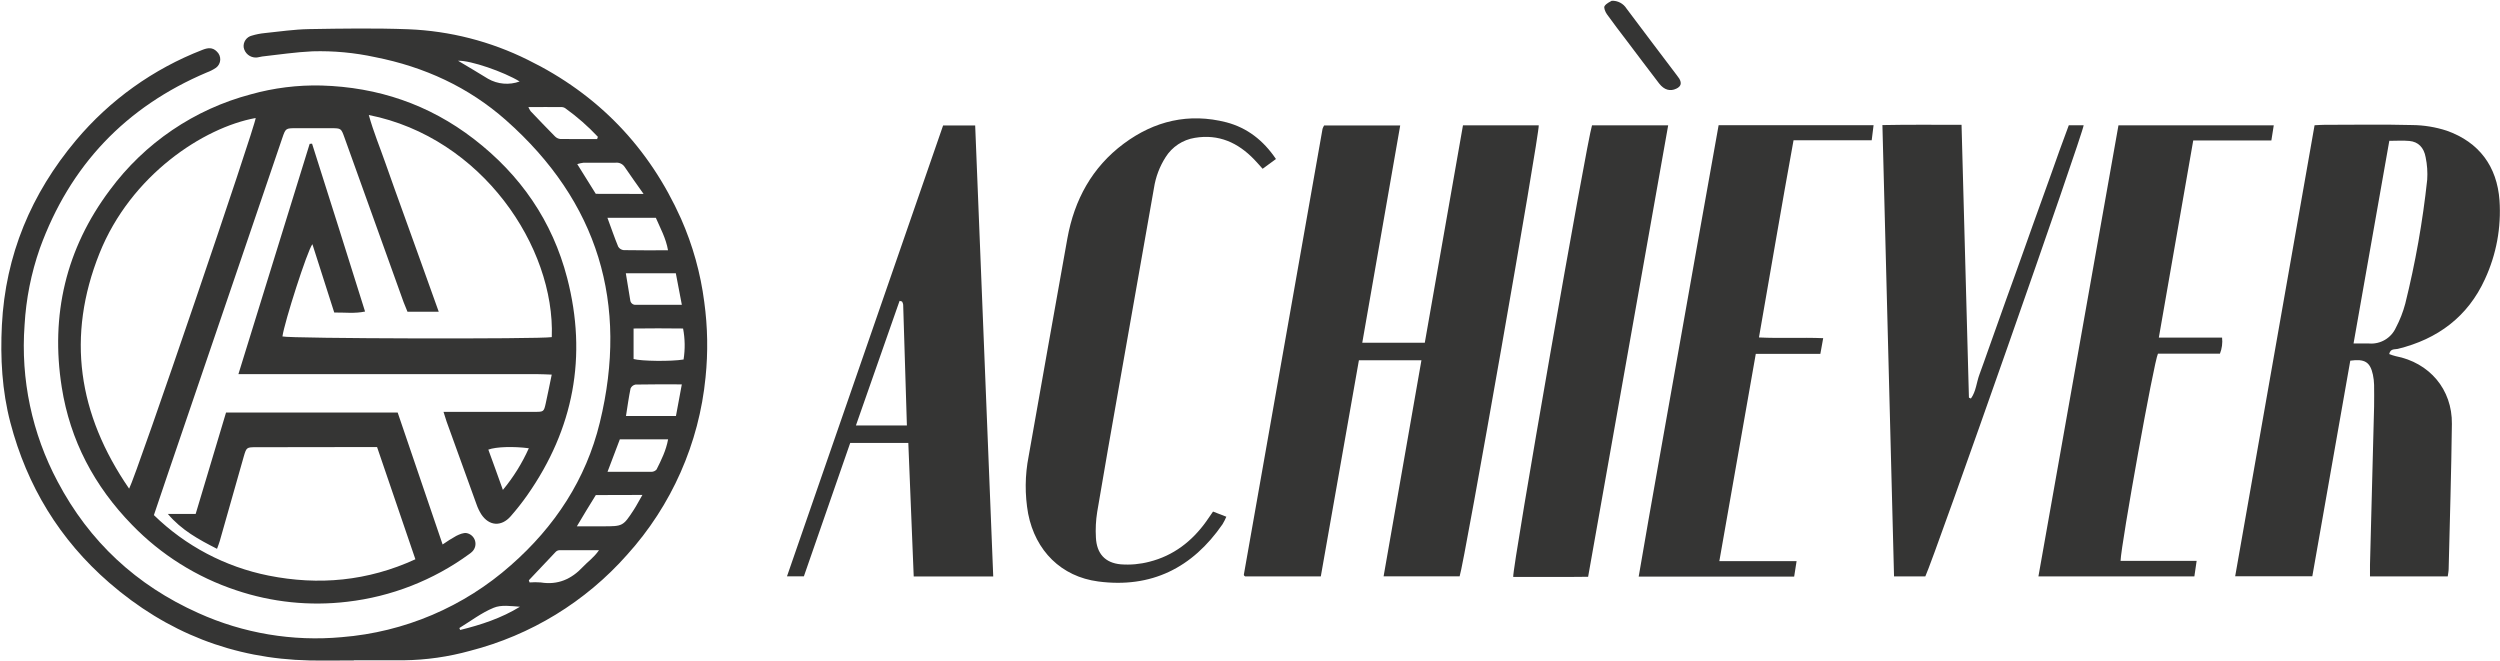
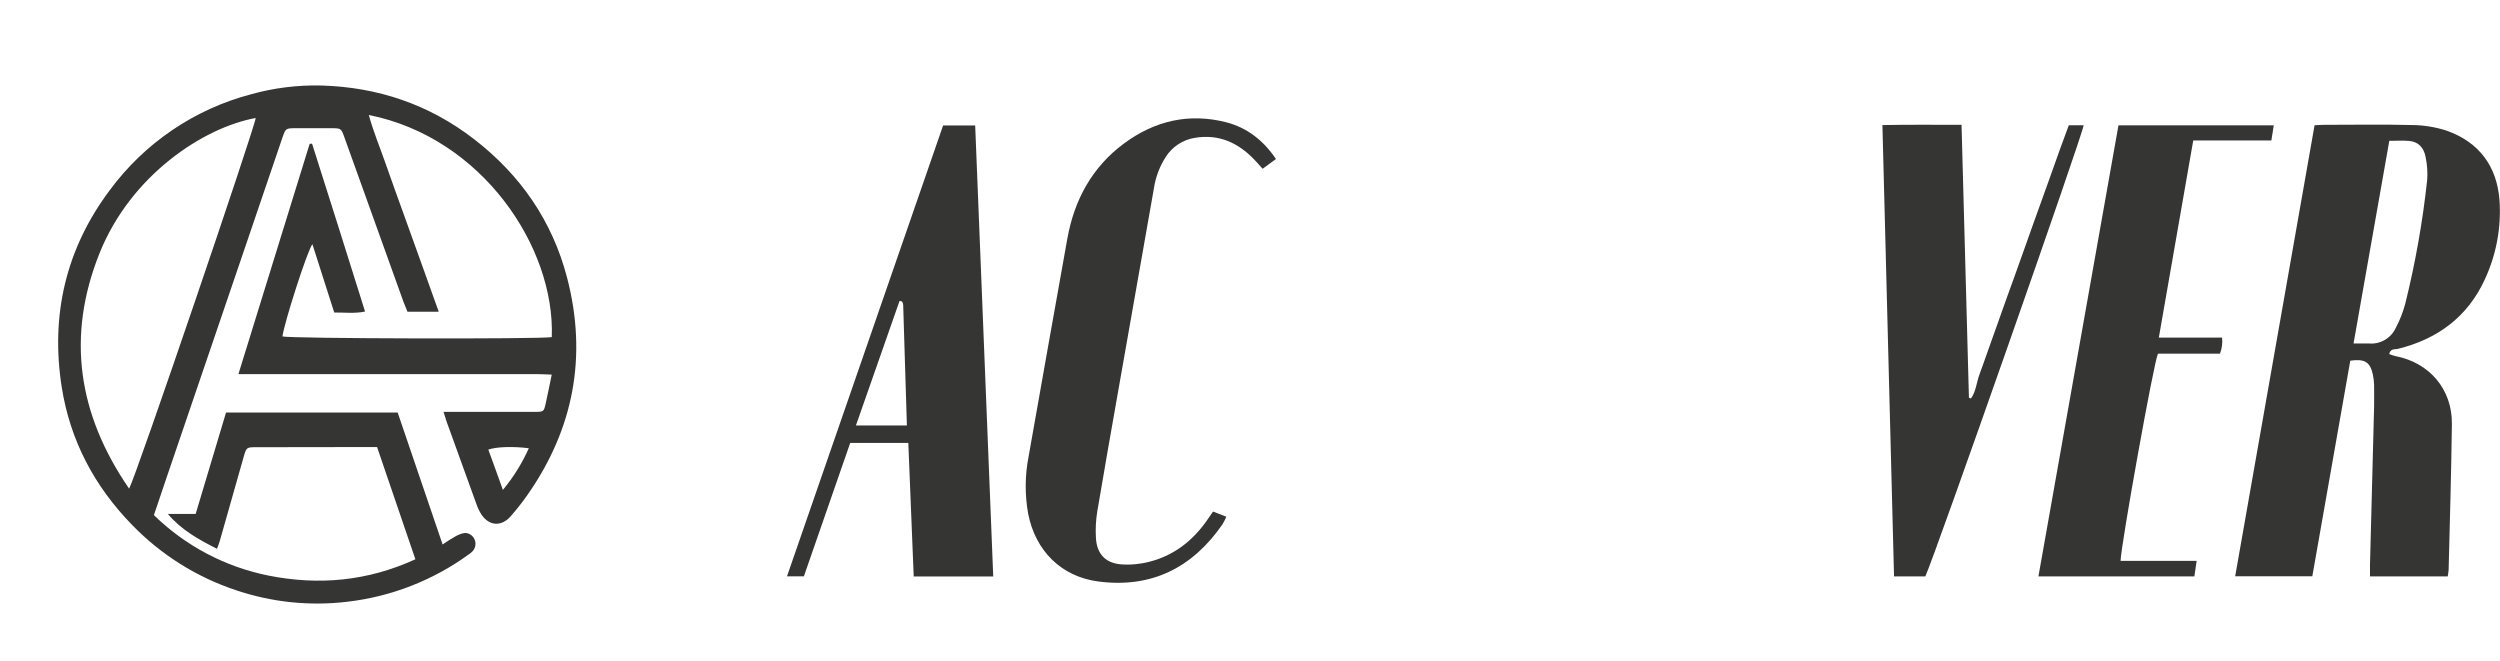
<svg xmlns="http://www.w3.org/2000/svg" width="968" height="256" viewBox="0 0 968 256" fill="none">
  <path d="M171.73 159.47H177C187 159.47 197 159.47 207.07 159.47C210.54 159.47 210.58 159.42 211.32 156.13C212.1 152.64 212.78 149.13 213.63 145.05C211.55 144.98 209.88 144.87 208.21 144.87H97.56H92.31C101.65 114.69 110.77 85.19 119.9 55.7L120.83 55.63C127.71 77.16 134.47 98.72 141.35 120.63C137.29 121.48 133.51 120.95 129.42 121.01C126.6 112.19 123.82 103.48 120.96 94.55C119.01 96.99 110.11 124.77 109.36 130.27C112.11 131.12 209.11 131.36 213.65 130.53C214.96 95.72 186.65 53.24 142.8 44.53C144.62 51.14 147.18 57.21 149.33 63.41C151.56 69.84 153.91 76.23 156.21 82.64C158.51 89.05 160.74 95.2 162.99 101.48C165.24 107.76 167.48 114.01 169.88 120.71H157.78C157.33 119.62 156.78 118.31 156.26 116.96C148.62 95.727 140.993 74.493 133.38 53.26C132.09 49.68 132.09 49.66 128.29 49.64C123.75 49.64 119.21 49.64 114.66 49.64C110.66 49.64 110.6 49.64 109.31 53.42L93.31 100.42L65 183.45C63.24 188.62 61.5 193.81 59.59 199.45C71.816 211.388 87.243 219.523 104 222.87C123.43 226.75 142.35 225.02 160.84 216.55L146 173.1H141.87C127.703 173.1 113.54 173.12 99.38 173.16C95.49 173.16 95.44 173.16 94.38 176.78C91.26 187.68 88.19 198.6 85.09 209.5C84.84 210.38 84.49 211.23 84.03 212.5C77 208.93 70.28 205.28 65 199H75.76C79.76 185.73 83.59 172.85 87.52 159.74H153.98C159.71 176.55 165.46 193.43 171.38 210.82C173.076 209.628 174.831 208.523 176.64 207.51C177.89 206.89 179.44 206.2 180.7 206.42C181.45 206.568 182.146 206.918 182.714 207.431C183.282 207.944 183.7 208.601 183.923 209.333C184.147 210.064 184.168 210.843 183.984 211.585C183.801 212.328 183.419 213.007 182.88 213.55C182.509 213.925 182.1 214.26 181.66 214.55C167.779 224.678 151.51 231.035 134.44 233C119.954 234.731 105.264 233.211 91.44 228.55C76.167 223.487 62.344 214.807 51.15 203.25C36.52 188.25 27.15 170.52 23.91 149.94C19.51 122.04 25.49 96.31 42.55 73.57C56.005 55.357 75.274 42.283 97.17 36.51C106.05 34.026 115.251 32.88 124.47 33.11C146.29 33.75 166.08 40.41 183.47 53.81C201.54 67.73 213.89 85.62 219.61 107.65C227.46 137.94 222.15 166.08 204.16 191.74C202.163 194.581 200.013 197.312 197.72 199.92C194.1 204.04 189.36 203.69 186.36 199.15C185.582 197.911 184.951 196.585 184.48 195.2C180.6 184.533 176.743 173.867 172.91 163.2C172.58 162.22 172.29 161.21 171.73 159.47ZM50 189.21C52.89 183.83 98.88 48.74 99 45.69C78.81 49.36 50.65 67.8 38.52 98.09C25.68 130.24 30.15 160.36 50 189.21ZM194.69 189.73C198.766 184.823 202.154 179.383 204.76 173.56C198.76 172.78 192.07 172.99 189.08 174.09C190.9 179 192.67 184 194.73 189.73H194.69Z" fill="#353534" />
-   <path d="M137 255.72C131.25 255.72 125.5 255.83 119.76 255.72C90.31 255.08 64.5 244.88 42.31 225.64C23.1 208.98 10.45 188.17 4.02 163.64C0.77 151.24 0.1 138.64 0.73 125.91C2.1 98.71 12.1 75 29.4 54.35C42.517 38.722 59.373 26.665 78.4 19.3C80.4 18.51 82.25 18.22 83.94 19.94C84.386 20.344 84.738 20.841 84.969 21.397C85.201 21.952 85.306 22.552 85.278 23.153C85.251 23.755 85.09 24.342 84.809 24.874C84.527 25.406 84.132 25.869 83.65 26.23C82.548 26.975 81.359 27.582 80.11 28.04C48.63 41.373 27.067 64.09 15.42 96.19C12.07 105.765 10.081 115.762 9.51 125.89C7.967 146.887 12.405 167.892 22.31 186.47C34.58 209.74 52.85 226.67 76.84 237.39C94.211 245.235 113.319 248.446 132.3 246.71C156.594 244.777 179.599 234.991 197.84 218.83C214.84 203.91 226.91 185.59 232.25 163.61C243.47 117.52 231.62 78.13 195.89 46.52C181.4 33.71 164.28 25.88 145.28 22.13C137.308 20.394 129.155 19.635 121 19.87C114.5 20.17 108 21.15 101.53 21.87C100.74 21.96 99.96 22.26 99.17 22.28C98.026 22.309 96.911 21.926 96.026 21.201C95.141 20.476 94.546 19.457 94.35 18.33C94.231 17.322 94.484 16.305 95.062 15.47C95.641 14.636 96.504 14.042 97.49 13.8C99.146 13.298 100.848 12.963 102.57 12.8C108.27 12.21 113.96 11.37 119.67 11.27C132.5 11.05 145.34 10.85 158.15 11.33C174.208 11.976 189.948 16.008 204.34 23.16C231.56 36.47 251.34 57.09 263.69 84.67C268.229 94.93 271.261 105.792 272.69 116.92C274.02 126.592 274.188 136.388 273.19 146.1C270.69 171.673 260.036 195.764 242.8 214.82C226.707 233.014 205.528 245.965 182 252C173.634 254.323 165.002 255.553 156.32 255.66H137V255.72ZM235.19 84.32C236.67 88.32 237.91 91.97 239.37 95.51C239.594 95.883 239.903 96.199 240.271 96.432C240.639 96.664 241.057 96.808 241.49 96.85C247.06 96.96 252.64 96.91 258.66 96.91C257.82 92.13 255.66 88.35 253.94 84.32H235.19ZM258.65 170.11H240C238.49 174.11 237 178.11 235.23 182.69C241.28 182.69 246.73 182.69 252.17 182.69C252.556 182.696 252.939 182.619 253.293 182.463C253.647 182.308 253.963 182.078 254.22 181.79C256.05 178.13 257.89 174.47 258.69 170.11H258.65ZM242.32 105.81C242.95 109.64 243.49 112.9 244.02 116.16C244.036 116.426 244.106 116.685 244.224 116.924C244.342 117.162 244.506 117.375 244.707 117.549C244.908 117.723 245.142 117.855 245.395 117.938C245.648 118.02 245.915 118.052 246.18 118.03H264.01C263.17 113.61 262.43 109.74 261.68 105.81H242.32ZM245.32 139.01C248.12 139.84 259.88 140.01 264.68 139.2C265.306 135.219 265.242 131.159 264.49 127.2C257.97 127.14 251.65 127.09 245.32 127.2V139.01ZM264 148.83C257.72 148.83 251.9 148.77 246.08 148.9C245.657 148.971 245.258 149.148 244.921 149.413C244.583 149.679 244.318 150.025 244.15 150.42C243.44 153.86 242.97 157.35 242.38 161.07H261.73C262.5 157.05 263.22 153.19 264 148.83ZM249.19 75.09C246.34 71.09 244.04 67.81 241.8 64.54C241.416 63.997 240.893 63.567 240.286 63.296C239.679 63.025 239.01 62.923 238.35 63C234.22 63 230.1 63 225.97 63C225.136 63.108 224.313 63.288 223.51 63.54L230.69 75.05L249.19 75.09ZM230.7 191.69C229.36 193.89 228.17 195.81 227.01 197.69C225.85 199.57 224.8 201.38 223.36 203.79H233.36C241.2 203.79 241.23 203.79 245.45 197.33C246.56 195.63 247.45 193.81 248.74 191.64L230.7 191.69ZM204.77 224.69L205.05 225.52C206.488 225.405 207.932 225.405 209.37 225.52C216 226.6 221.25 224.26 225.74 219.46C227.6 217.46 229.92 215.94 231.93 213.04C226.34 213.04 221.45 213.04 216.57 213.04C216.04 213.073 215.542 213.301 215.17 213.68C211.71 217.33 208.26 221 204.8 224.65L204.77 224.69ZM231.19 53.89L231.5 52.98C227.7 48.923 223.513 45.246 219 42C218.576 41.676 218.063 41.488 217.53 41.46C213.35 41.41 209.17 41.46 204.59 41.46C204.824 42.008 205.109 42.534 205.44 43.03C208.57 46.31 211.69 49.59 214.88 52.81C215.413 53.361 216.119 53.714 216.88 53.81C221.67 53.89 226.44 53.85 231.22 53.85L231.19 53.89ZM177.42 23.56C181.51 26.01 185.27 28.2 188.97 30.5C190.811 31.554 192.86 32.194 194.974 32.375C197.088 32.556 199.216 32.275 201.21 31.55C195 27.76 182.23 23.38 177.45 23.52L177.42 23.56ZM177.87 243.18L178.17 243.93C186.25 241.93 194.1 239.37 201.33 234.93C197.83 234.69 194.09 234.09 191.12 235.34C186.46 237.25 182.29 240.46 177.9 243.14L177.87 243.18Z" fill="#353534" />
-   <path d="M527.47 132.71H551.68C556.61 104.61 561.52 76.66 566.46 48.54H595.8C596.17 51.49 566.94 218.13 565.17 223.15H535.73C540.63 195.15 545.48 167.48 550.38 139.49H526.17C521.26 167.38 516.36 195.19 511.42 223.17H482.08C481.957 223.085 481.843 222.988 481.74 222.88C481.658 222.77 481.616 222.636 481.62 222.5C491.773 164.96 501.93 107.417 512.09 49.87C512.248 49.42 512.453 48.988 512.7 48.58H542.16C537.26 76.61 532.41 104.41 527.47 132.71Z" fill="#353534" />
  <path d="M896.2 48.5C897.83 48.42 898.89 48.33 899.94 48.33C911.3 48.33 922.66 48.12 934.01 48.42C938.545 48.457 943.048 49.192 947.36 50.6C959.97 55.05 966.86 64.5 967.81 77.6C968.524 88.058 966.591 98.527 962.19 108.04C955.57 122.6 943.88 131.31 928.41 135.09C927.25 135.37 925.59 134.87 925.1 137.09C925.895 137.409 926.71 137.676 927.54 137.89C940.68 140.41 949.54 150.75 949.37 164.17C949.15 182.87 948.57 201.56 948.12 220.25C948.12 221.16 947.91 222.06 947.77 223.17H917.66C917.66 221.63 917.66 220.17 917.66 218.78C918.18 198.353 918.71 177.923 919.25 157.49C919.32 154.69 919.25 151.88 919.25 149.08C919.224 147.735 919.07 146.396 918.79 145.08C917.72 140.19 915.68 138.87 910.03 139.65C905.157 167.323 900.257 195.15 895.33 223.13H865.46C875.72 164.87 885.93 106.83 896.2 48.5ZM911.29 133C913.84 133 915.55 132.95 917.29 133C919.44 133.176 921.593 132.684 923.452 131.59C925.312 130.496 926.789 128.855 927.68 126.89C929.233 123.946 930.451 120.836 931.31 117.62C935.232 101.832 938.072 85.795 939.81 69.62C940.009 66.696 939.807 63.759 939.21 60.89C938.53 57.08 936.31 54.89 932.93 54.58C930.46 54.34 927.93 54.53 925.14 54.53C920.5 80.68 916 106.47 911.29 133Z" fill="#353534" />
  <path d="M384.58 223.21H353.79C353.09 205.94 352.4 188.82 351.7 171.51H329.2C323.267 188.57 317.287 205.787 311.26 223.16H304.72C324.93 164.78 345.03 106.72 365.17 48.58H377.59L384.58 223.21ZM351.15 164.75C350.66 148.87 350.2 133.42 349.71 117.97C349.652 117.581 349.527 117.206 349.34 116.86C349.34 116.76 349.12 116.71 349 116.66C348.778 116.585 348.551 116.525 348.32 116.48C342.73 132.42 337.14 148.39 331.41 164.75H351.15Z" fill="#353534" />
  <path d="M820.27 48.53H880.4C880.08 50.53 879.8 52.32 879.47 54.4H849.22C844.78 79.84 840.39 105.02 835.9 130.72H860.39C860.627 132.833 860.342 134.972 859.56 136.95H835.56C834.02 139.86 821.29 210.7 821.08 217.17H850.54C850.21 219.48 849.95 221.26 849.66 223.17H789.28L820.27 48.53Z" fill="#353534" />
-   <path d="M665.45 48.48H725.45C725.2 50.48 724.98 52.21 724.72 54.32H694.46C689.83 79.72 685.58 104.9 681.07 130.66C689.4 131.07 697.48 130.6 705.94 130.94C705.55 133.09 705.23 134.88 704.84 137.02H679.84C675.14 163.76 670.48 190.23 665.73 217.26H695.64C695.27 219.59 694.99 221.37 694.7 223.26H634.5C639.5 193.91 644.81 164.86 649.92 135.78C655.03 106.7 660.24 77.76 665.45 48.48Z" fill="#353534" />
-   <path d="M763.14 154.31C765.14 151.55 765.3 148.04 766.46 144.95C767.62 141.86 768.71 138.67 769.83 135.52C770.95 132.37 772.15 128.99 773.32 125.72C774.49 122.45 775.64 119.18 776.81 115.91C777.98 112.64 779.08 109.64 780.21 106.5C781.34 103.36 782.55 99.97 783.71 96.7C784.87 93.43 785.93 90.41 787.06 87.27C788.19 84.13 789.41 80.74 790.58 77.47C791.75 74.2 792.93 70.94 794.1 67.68C795.27 64.42 796.31 61.38 797.45 58.25C798.59 55.12 799.83 51.78 801.04 48.5H806.79C806.6 51.62 748.97 215.77 745.49 223.17H733.37C731.87 164.95 730.37 106.94 728.87 48.43C739.24 48.22 749.16 48.34 759.51 48.33C760.51 83.88 761.42 118.92 762.37 153.96L763.14 154.31Z" fill="#353534" />
+   <path d="M763.14 154.31C765.14 151.55 765.3 148.04 766.46 144.95C767.62 141.86 768.71 138.67 769.83 135.52C770.95 132.37 772.15 128.99 773.32 125.72C774.49 122.45 775.64 119.18 776.81 115.91C777.98 112.64 779.08 109.64 780.21 106.5C781.34 103.36 782.55 99.97 783.71 96.7C784.87 93.43 785.93 90.41 787.06 87.27C791.75 74.2 792.93 70.94 794.1 67.68C795.27 64.42 796.31 61.38 797.45 58.25C798.59 55.12 799.83 51.78 801.04 48.5H806.79C806.6 51.62 748.97 215.77 745.49 223.17H733.37C731.87 164.95 730.37 106.94 728.87 48.43C739.24 48.22 749.16 48.34 759.51 48.33C760.51 83.88 761.42 118.92 762.37 153.96L763.14 154.31Z" fill="#353534" />
  <path d="M494.05 61.57C492.15 62.96 490.65 64.05 488.89 65.35C487.75 64.09 486.73 62.91 485.65 61.78C479.35 55.22 471.89 51.83 462.65 53.37C460.334 53.737 458.123 54.596 456.167 55.89C454.211 57.184 452.555 58.882 451.31 60.87C449.001 64.484 447.472 68.541 446.82 72.78C442.247 98.54 437.707 124.303 433.2 150.07C430.39 166.07 427.53 182.13 424.84 198.19C424.312 201.495 424.144 204.848 424.34 208.19C424.65 214.32 427.86 217.96 433.97 218.51C437.687 218.793 441.425 218.455 445.03 217.51C454.33 215.17 461.55 209.61 467.09 201.84C467.93 200.66 468.74 199.45 469.69 198.08L474.84 200.08C474.414 201.083 473.92 202.055 473.36 202.99C461.71 219.87 445.8 227.84 425.25 225.15C410.9 223.27 400.93 213.28 398.1 198.91C396.776 191.529 396.844 183.966 398.3 176.61C403.3 148.49 408.23 120.36 413.3 92.25C416 77.38 422.84 64.76 435.11 55.63C447 46.79 460.31 43.63 474.87 47.36C482.91 49.49 489.14 54.31 494.05 61.57Z" fill="#353534" />
-   <path d="M616.43 48.52H645.92C635.58 106.81 625.29 164.8 614.92 223.33C605.16 223.48 595.5 223.33 585.92 223.39C585.44 220.27 614.41 54.72 616.43 48.52Z" fill="#353534" />
-   <path d="M624.06 0.3C625.193 0.251 626.32 0.503 627.324 1.03C628.329 1.556 629.176 2.34 629.78 3.3C636.25 11.95 642.78 20.56 649.3 29.18C649.64 29.593 649.954 30.028 650.24 30.48C651.24 32.26 650.87 33.48 649.04 34.34C646.7 35.47 644.38 34.84 642.43 32.34C638.2 26.84 634.05 21.28 629.86 15.75C627.29 12.34 624.66 8.98 622.19 5.5C621.57 4.62 620.89 2.99 621.29 2.36C622 1.25 623.47 0.69 624.06 0.3Z" fill="#353534" />
</svg>